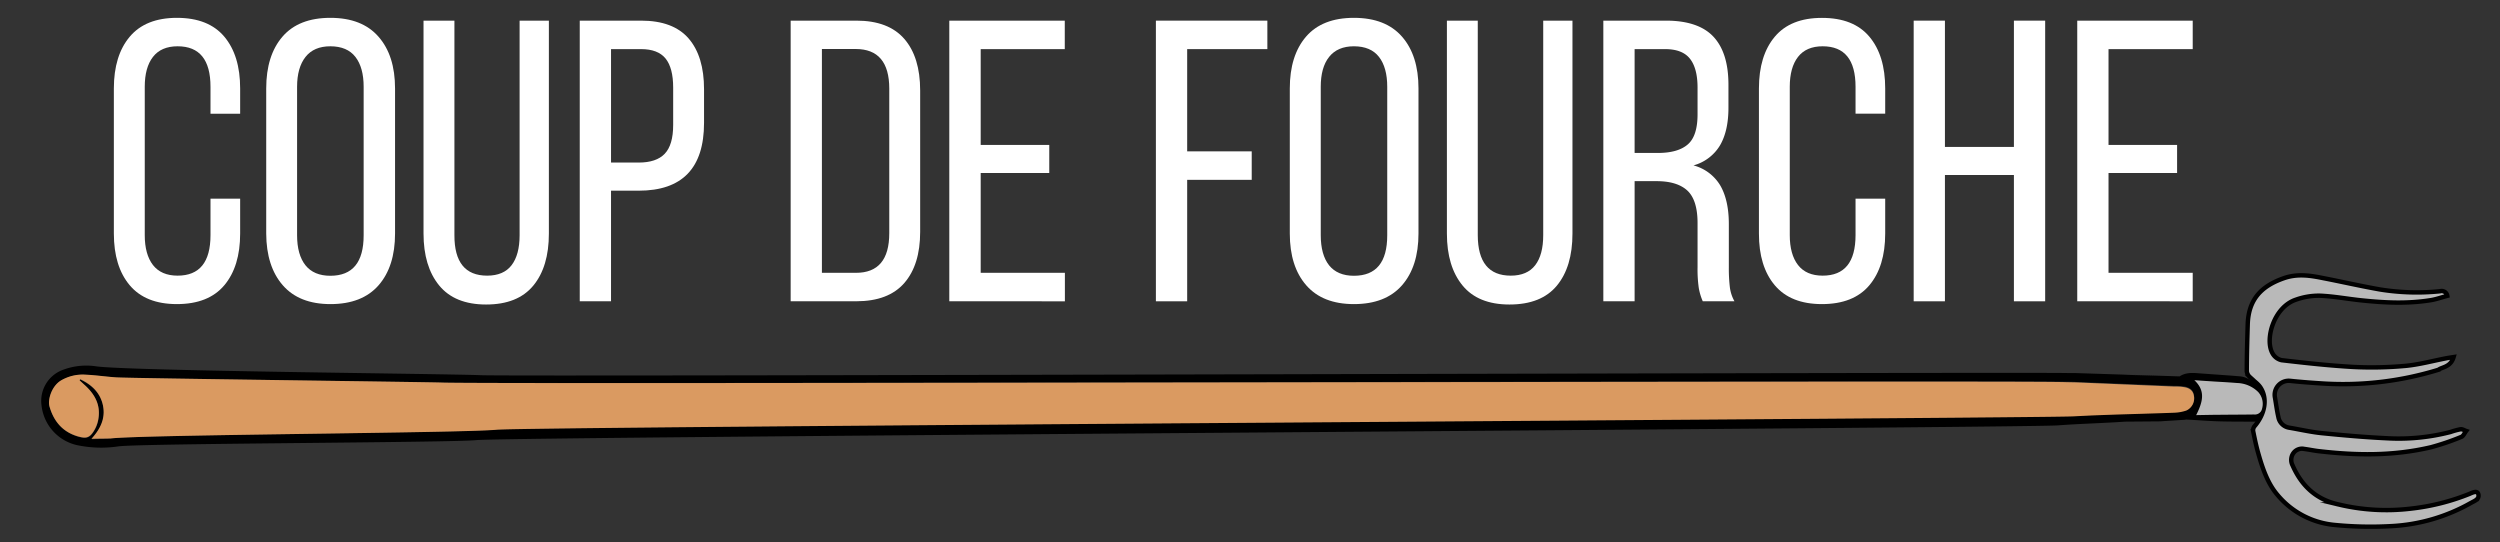
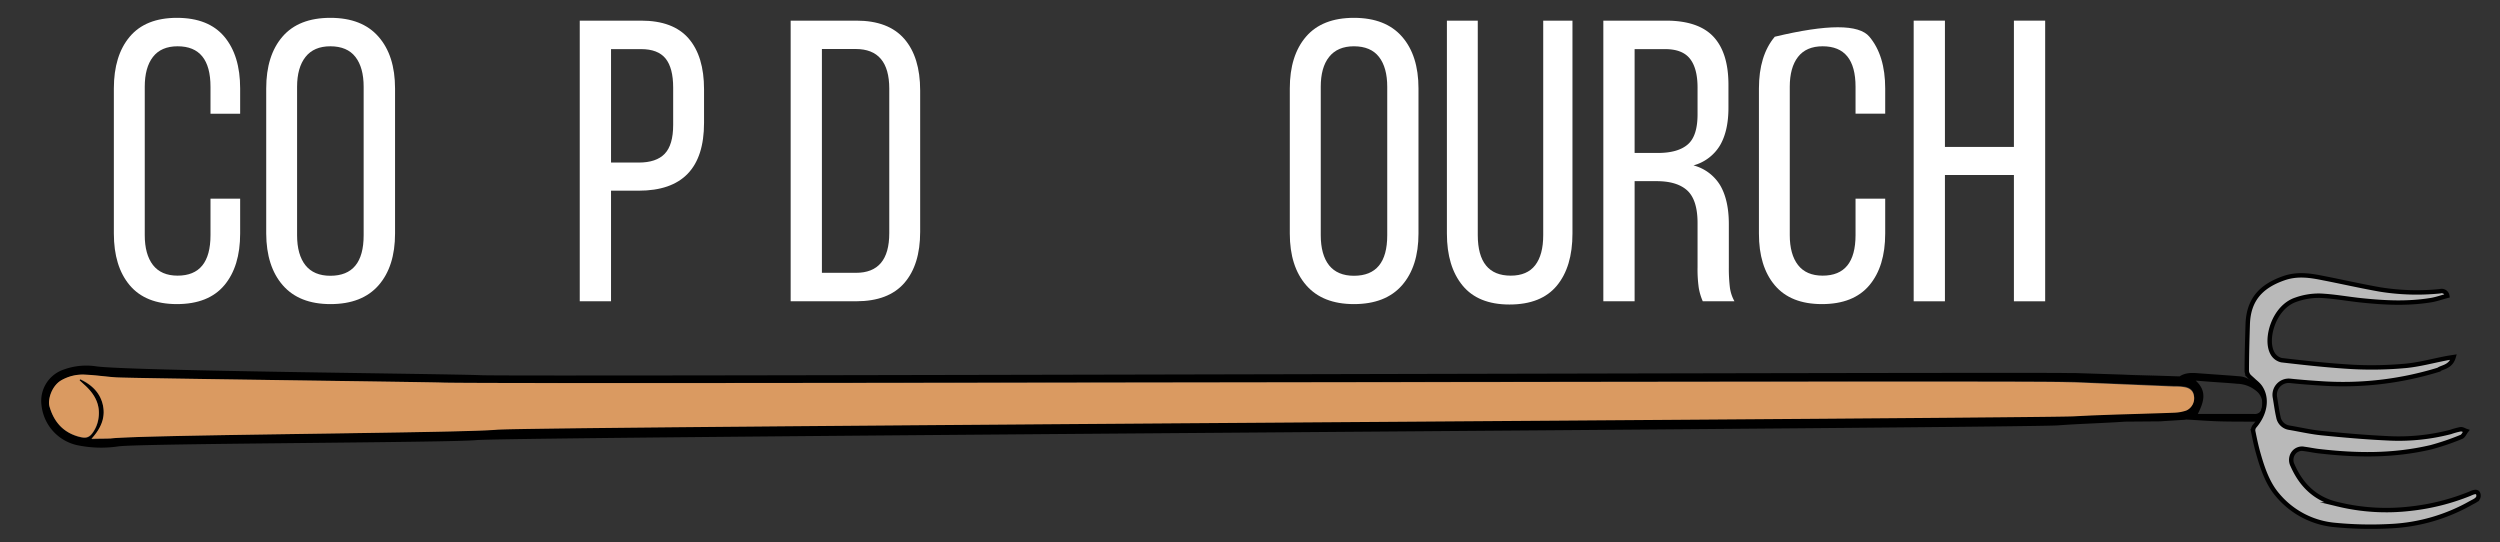
<svg xmlns="http://www.w3.org/2000/svg" id="Layer_1" data-name="Layer 1" viewBox="0 0 848 184">
  <rect x="0" y="0" width="848" height="184" fill="#333333" stroke="none" />
  <defs>
    <style>.cls-1{fill:#fff;}.cls-2{fill:#da9a61;}.cls-3,.cls-4{fill:#b9b9b9;}.cls-3{stroke:#000;stroke-miterlimit:10;stroke-width:1.5px;}</style>
  </defs>
  <path class="cls-1" d="M76.09,12.44Q81.46,18.83,81.46,30v8.57H71.4V29.44q0-13.74-11.15-13.74c-3.72,0-6.51,1.21-8.37,3.61S49.1,25.09,49.1,29.44V79.76q0,6.52,2.78,10.13c1.86,2.4,4.65,3.61,8.37,3.61q11.15,0,11.15-13.74V67.38H81.46V79.22q0,11.15-5.37,17.54T60,103.15q-10.62,0-16-6.39T38.62,79.22V30q0-11.14,5.38-17.54T60,6.05Q70.72,6.05,76.09,12.44Z" />
  <path class="cls-1" d="M95.81,12.44q5.5-6.39,16.25-6.39t16.32,6.39Q134,18.83,134,30V79.22q0,11.15-5.58,17.54t-16.32,6.39q-10.61,0-16.18-6.39T90.3,79.22V30Q90.3,18.84,95.81,12.44ZM103.63,90q2.85,3.54,8.43,3.54,11.3,0,11.29-13.74V29.44q0-6.53-2.79-10.13t-8.5-3.61q-5.58,0-8.43,3.61t-2.86,10.13V79.76Q100.77,86.42,103.63,90Z" />
-   <path class="cls-1" d="M165.24,93.5c3.71,0,6.48-1.18,8.29-3.54s2.72-5.76,2.72-10.2V7h9.93V79.22q0,11.28-5.3,17.68t-16,6.39q-10.61,0-15.91-6.46t-5.31-17.61V7h10.48V79.76Q154.09,93.5,165.24,93.5Z" />
  <path class="cls-1" d="M233.58,13.05q5.23,6.06,5.23,17.21V41.68q0,23-22.16,23h-9.39V102.2H196.65V7h20.81Q228.34,7,233.58,13.05Zm-8.1,39.1q2.86-3,2.86-9.79V29.71q0-6.66-2.58-9.86c-1.73-2.13-4.49-3.19-8.3-3.19h-10.2V55.14h9.39C220.63,55.14,223.58,54.15,225.48,52.15Z" />
  <path class="cls-1" d="M306.74,13.19q5.37,6.18,5.38,17.47v48q0,11.16-5.38,17.34t-16.25,6.19h-22.3V7h22.3Q301.37,7,306.74,13.19Zm-5.1,65.89v-49q0-13.47-11.42-13.46H278.79V92.54h11.56Q301.65,92.54,301.64,79.08Z" />
-   <path class="cls-1" d="M355.91,58.68H332.65V92.54h28.56v9.66H322V7h39.17v9.66H332.65v32.5h23.26Z" />
-   <path class="cls-1" d="M424.58,61H402.69V102.2H392.08V7h37.81v9.66h-27.2V51.34h21.89Z" />
  <path class="cls-1" d="M443,12.44q5.5-6.39,16.25-6.39t16.32,6.39q5.58,6.39,5.58,17.54V79.22q0,11.15-5.58,17.54t-16.32,6.39q-10.61,0-16.18-6.39T437.5,79.22V30Q437.5,18.84,443,12.44ZM450.83,90c1.91,2.36,4.71,3.54,8.43,3.54q11.3,0,11.29-13.74V29.44q0-6.53-2.79-10.13t-8.5-3.61c-3.72,0-6.52,1.21-8.43,3.61S448,25.09,448,29.44V79.76Q448,86.42,450.83,90Z" />
  <path class="cls-1" d="M512.44,93.5c3.72,0,6.48-1.18,8.3-3.54s2.72-5.76,2.72-10.2V7h9.92V79.22q0,11.28-5.3,17.68T512,103.29q-10.61,0-15.91-6.46t-5.3-17.61V7h10.47V79.76Q501.29,93.5,512.44,93.5Z" />
  <path class="cls-1" d="M581.19,12.44q5.1,5.45,5.1,16.32v7.75q0,7.89-2.86,12.79a15.1,15.1,0,0,1-9,6.8A15.1,15.1,0,0,1,583.57,63q2.85,5,2.85,13V90.78a54.52,54.52,0,0,0,.34,6.59,13.15,13.15,0,0,0,1.57,4.83H577.58a19.68,19.68,0,0,1-1.36-4.56,44.8,44.8,0,0,1-.41-7v-15q0-7.75-3.46-11c-2.32-2.13-5.78-3.19-10.41-3.19h-7.48V102.2H543.85V7h21.22Q576.08,7,581.19,12.44ZM572.48,49q3.33-2.85,3.33-10.2V29.71q0-6.53-2.58-9.79c-1.72-2.18-4.53-3.26-8.43-3.26H554.46V51.88h7.89Q569.15,51.88,572.48,49Z" />
-   <path class="cls-1" d="M634.09,12.44q5.37,6.39,5.37,17.54v8.57H629.4V29.44q0-13.74-11.15-13.74c-3.72,0-6.51,1.21-8.37,3.61s-2.79,5.78-2.79,10.13V79.76q0,6.52,2.79,10.13c1.86,2.4,4.65,3.61,8.37,3.61q11.14,0,11.15-13.74V67.38h10.06V79.22q0,11.15-5.37,17.54T618,103.15q-10.61,0-16-6.39t-5.37-17.54V30q0-11.14,5.37-17.54t16-6.39Q628.72,6.05,634.09,12.44Z" />
+   <path class="cls-1" d="M634.09,12.44q5.37,6.39,5.37,17.54v8.57H629.4V29.44q0-13.74-11.15-13.74c-3.72,0-6.51,1.21-8.37,3.61s-2.79,5.78-2.79,10.13V79.76q0,6.52,2.79,10.13c1.86,2.4,4.65,3.61,8.37,3.61q11.14,0,11.15-13.74V67.38h10.06V79.22q0,11.15-5.37,17.54T618,103.15q-10.61,0-16-6.39t-5.37-17.54V30q0-11.14,5.37-17.54Q628.72,6.05,634.09,12.44Z" />
  <path class="cls-1" d="M659.72,102.2h-10.6V7h10.6V49.84h23.4V7h10.6v95.2h-10.6V59.36h-23.4Z" />
-   <path class="cls-1" d="M738.47,58.68H715.21V92.54h28.56v9.66H704.6V7h39.17v9.66H715.21v32.5h23.26Z" />
  <path d="M757.1,127.43l-11.84-.85c-2.07-.15-4.08-.13-5.94,1.09l-17.09-.55,9.08.36c-1.84-.06-4-.12-6.18-.21-1.59-.06-3.17-.12-4.75-.2l-16.49-.53c-.91,0-1.66,0-2.41,0-12.3-.41-526,1.25-538.27.73-11.73-.5-118.85-1.43-130.52-3a22.45,22.45,0,0,0-11.15,1.11,11.21,11.21,0,0,0-7.46,12.07A15.53,15.53,0,0,0,25.9,150.94a39.52,39.52,0,0,0,14.38.45c8.63-1,112.6-1.24,121.25-2.1,11.68-1.15,524.75-4.14,536.46-5,7.61-.57,15.26-.74,22.88-1.27l9.81-.08c1.29,0,2.31,0,3.32-.11,2.29-.13,4.57-.28,6.86-.43.28,0,.56-.1.84-.09,3.8.21,7.6.52,11.4.62,4.15.11,8.38.09,12.48.09H766c.09,0,0,0,.31-.17a4.12,4.12,0,0,0,1.84-2.9c1.24-5.64-3.44-11.83-8.29-12.29M741.66,139a14.62,14.62,0,0,1-4.2.76c-11.36.46-22.73.67-34.08,1.31s-523.74,3.54-534.91,4.63c-11.84,1.16-119,1.71-130.83,3-2.06.23-4.14.2-6.55.3,3.43-3.77,5-7.63,3.67-12.23-1.16-3.94-4-6.34-7.53-8l-.23.35c.5.45,1,.92,1.49,1.36,3.59,3.15,5.82,6.91,4.86,12a11.25,11.25,0,0,1-1.6,4c-1.45,2.25-2.66,2.4-5.28,1.65C21.3,146.57,18.28,143,16.83,138c-.69-2.38.68-6.9,3.79-8.85a14.55,14.55,0,0,1,8.53-2c3.42.15,6.83.67,10.26.88,5,.31,105.37,1.55,110.38,1.73,16.41.6,534.18-.84,550.59-.27,1.4,0,2.8,0,4.2.1q16.41.63,32.8,1.3c1,0,2.1,0,3.15.16,2.22.25,3.42,1.28,3.67,3A4.53,4.53,0,0,1,741.66,139Zm25.55-.4a2.37,2.37,0,0,1-2.62,1.81c-3.71,0-7.43,0-11.15,0-2.57,0-5.14,0-7.94,0,2-4,3.26-7.68-.72-11.3l5.18.4c3,.22,6,.39,9,.67a10.52,10.52,0,0,1,7,3A5.71,5.71,0,0,1,767.21,138.56Z" />
  <path class="cls-2" d="M31,148.85c3.43-3.77,5-7.62,3.7-12.23-1.15-3.93-4-6.34-7.51-8L27,129c.49.46,1,.93,1.48,1.37,3.58,3.16,5.81,6.93,4.83,12a11,11,0,0,1-1.61,4c-1.46,2.24-2.66,2.39-5.29,1.64-5.15-1.5-8.17-5.08-9.61-10.09-.68-2.38.7-6.9,3.81-8.83a14.59,14.59,0,0,1,8.54-2c3.42.16,6.83.68,10.26.91,5,.32,105.36,1.57,110.37,1.77,16.41.64,534.18-.76,550.59-.15,1.4.05,2.8.05,4.2.1l32.8,1.39c1,0,2.1,0,3.14.17,2.23.25,3.42,1.28,3.67,3.06a4.51,4.51,0,0,1-2.56,4.91,14.16,14.16,0,0,1-4.2.75c-11.35.43-22.73.61-34.07,1.23s-523.75,3.48-534.92,4.54c-11.85,1.13-119,1.65-130.84,2.95C35.52,148.79,33.44,148.75,31,148.85Z" />
  <path class="cls-3" d="M830.13,100.35c-2,.52-3.74,1.16-5.52,1.45-8.14,1.32-16,.88-23.71.07-4.69-.49-9.29-1.37-14-1.57a23.27,23.27,0,0,0-8.18,1.37c-7.5,2.54-10.56,13.51-7.89,18.17a4.66,4.66,0,0,0,3.1,2.34c8.12.94,16.25,1.85,24.5,2.3a124.35,124.35,0,0,0,17.44-.37c4.59-.41,9.28-1.7,13.93-2.59.76-.15,1.53-.25,2.47-.4-1,3.44-4,3.38-5.14,4.3A110,110,0,0,1,786.66,130c-3.28-.21-6.55-.47-9.79-.81a4.76,4.76,0,0,0-5.2,5.68c.38,2.19.66,4.43,1.15,6.57a4.41,4.41,0,0,0,3.73,3.64c3.68.63,7.32,1.47,11.07,1.85,7.32.73,14.67,1.39,22.09,1.73a69.91,69.91,0,0,0,21.51-2.13,25.7,25.7,0,0,1,3.4-.93c.66-.08,1.26.37,1.9.58-.54.7-1,1.8-1.61,2a84.22,84.22,0,0,1-10.31,3.52c-13.12,3.08-25.72,2.77-38.12,1.33-1.64-.19-3.23-.54-4.86-.75a3.59,3.59,0,0,0-3.67,1.37,4,4,0,0,0-.32,4.18c3.1,7.09,8.1,11.61,15.51,13.26a69.66,69.66,0,0,0,24.62,1.44,75.41,75.41,0,0,0,19.88-5c1.12-.48,2.74-1.32,3.05.25s-1.35,2.15-2.44,2.75a61,61,0,0,1-27.3,7.94A125.73,125.73,0,0,1,791.3,178a28.67,28.67,0,0,1-18.83-10.19c-3.23-3.78-5-8.86-6.45-14-.71-2.46-1.23-5-1.75-7.57a2.21,2.21,0,0,1,.4-1.58c3.65-4.21,4.59-9.44,2.07-13.25-.94-1.42-2.47-2.31-3.63-3.55a3.1,3.1,0,0,1-1-1.93c0-5.3.16-10.61.32-15.93.26-8.52,4.71-13,12.24-15.63,4.77-1.66,9.18-.87,13.52,0,6.42,1.25,12.78,2.71,19.24,3.84a78.39,78.39,0,0,0,20.24.58A1.94,1.94,0,0,1,830.13,100.35Z" />
-   <path class="cls-4" d="M744.94,140.81c2.08-4.19,3.43-8.1-.62-11.85l5.32.36c3.07.2,6.15.34,9.22.6A10.54,10.54,0,0,1,766,133a6,6,0,0,1,1.28,5.67,2.48,2.48,0,0,1-2.71,1.92c-3.82.06-7.64.06-11.46.1C750.45,140.7,747.81,140.76,744.94,140.81Z" />
</svg>